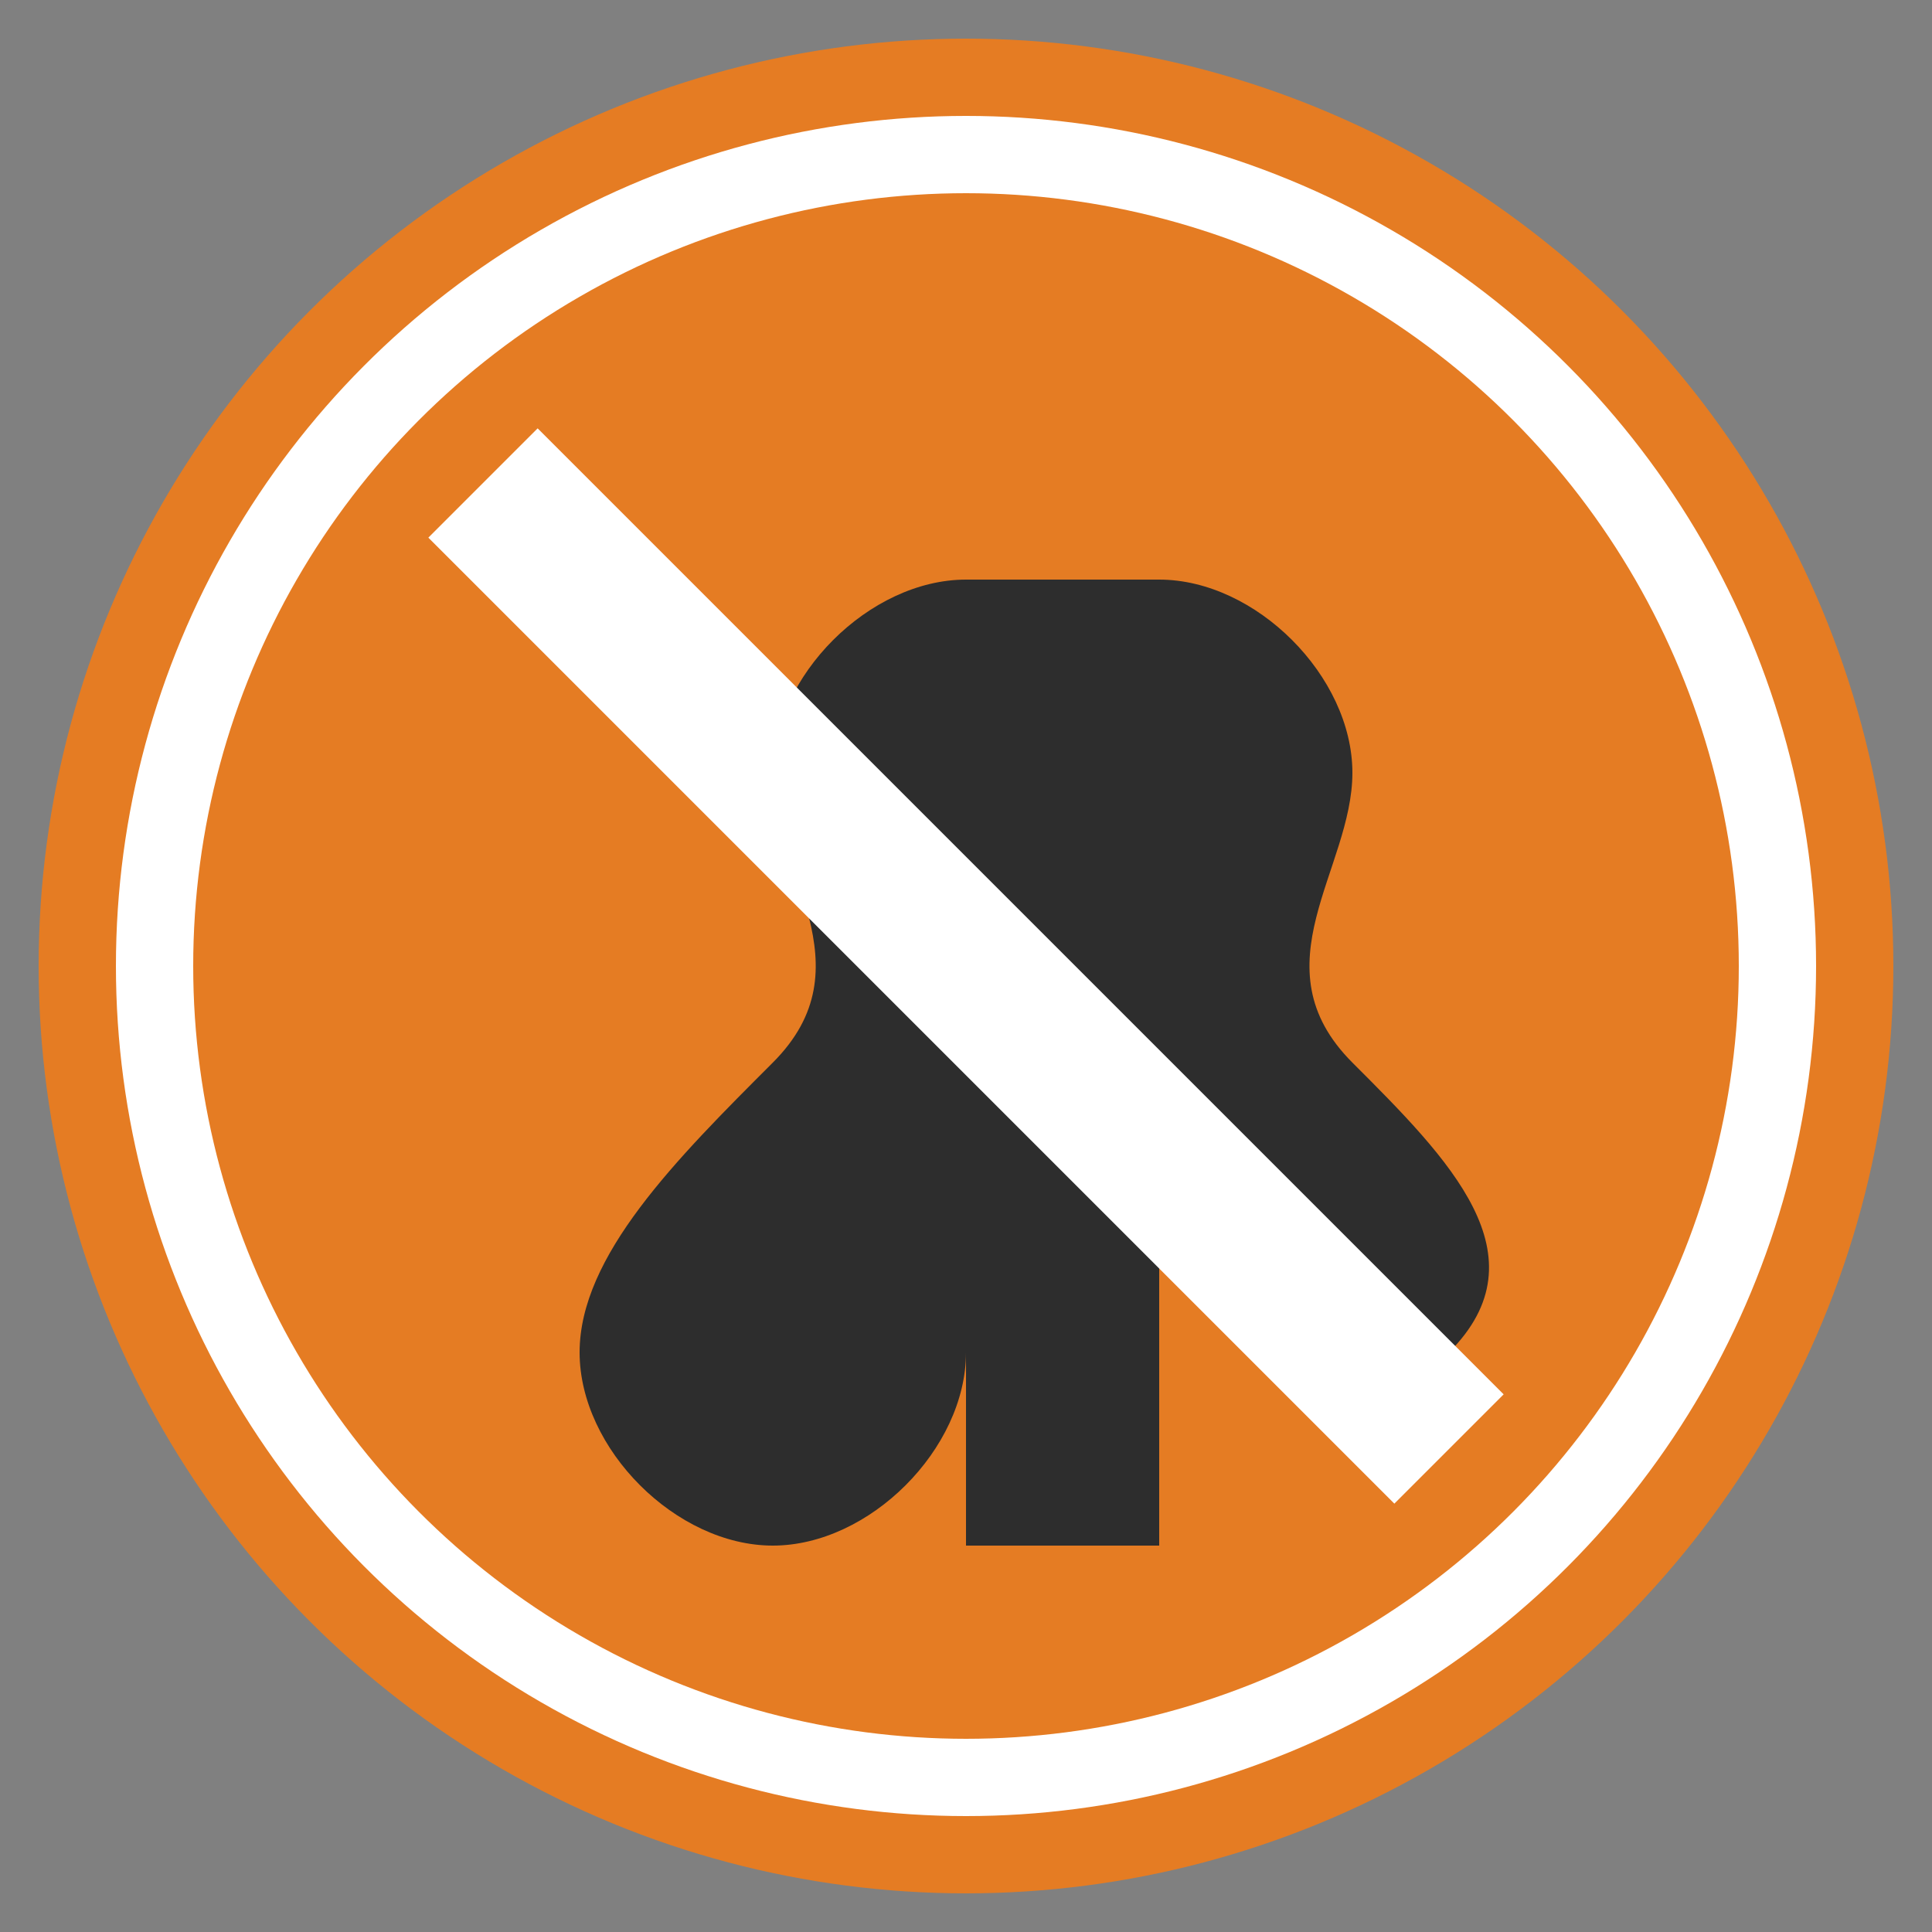
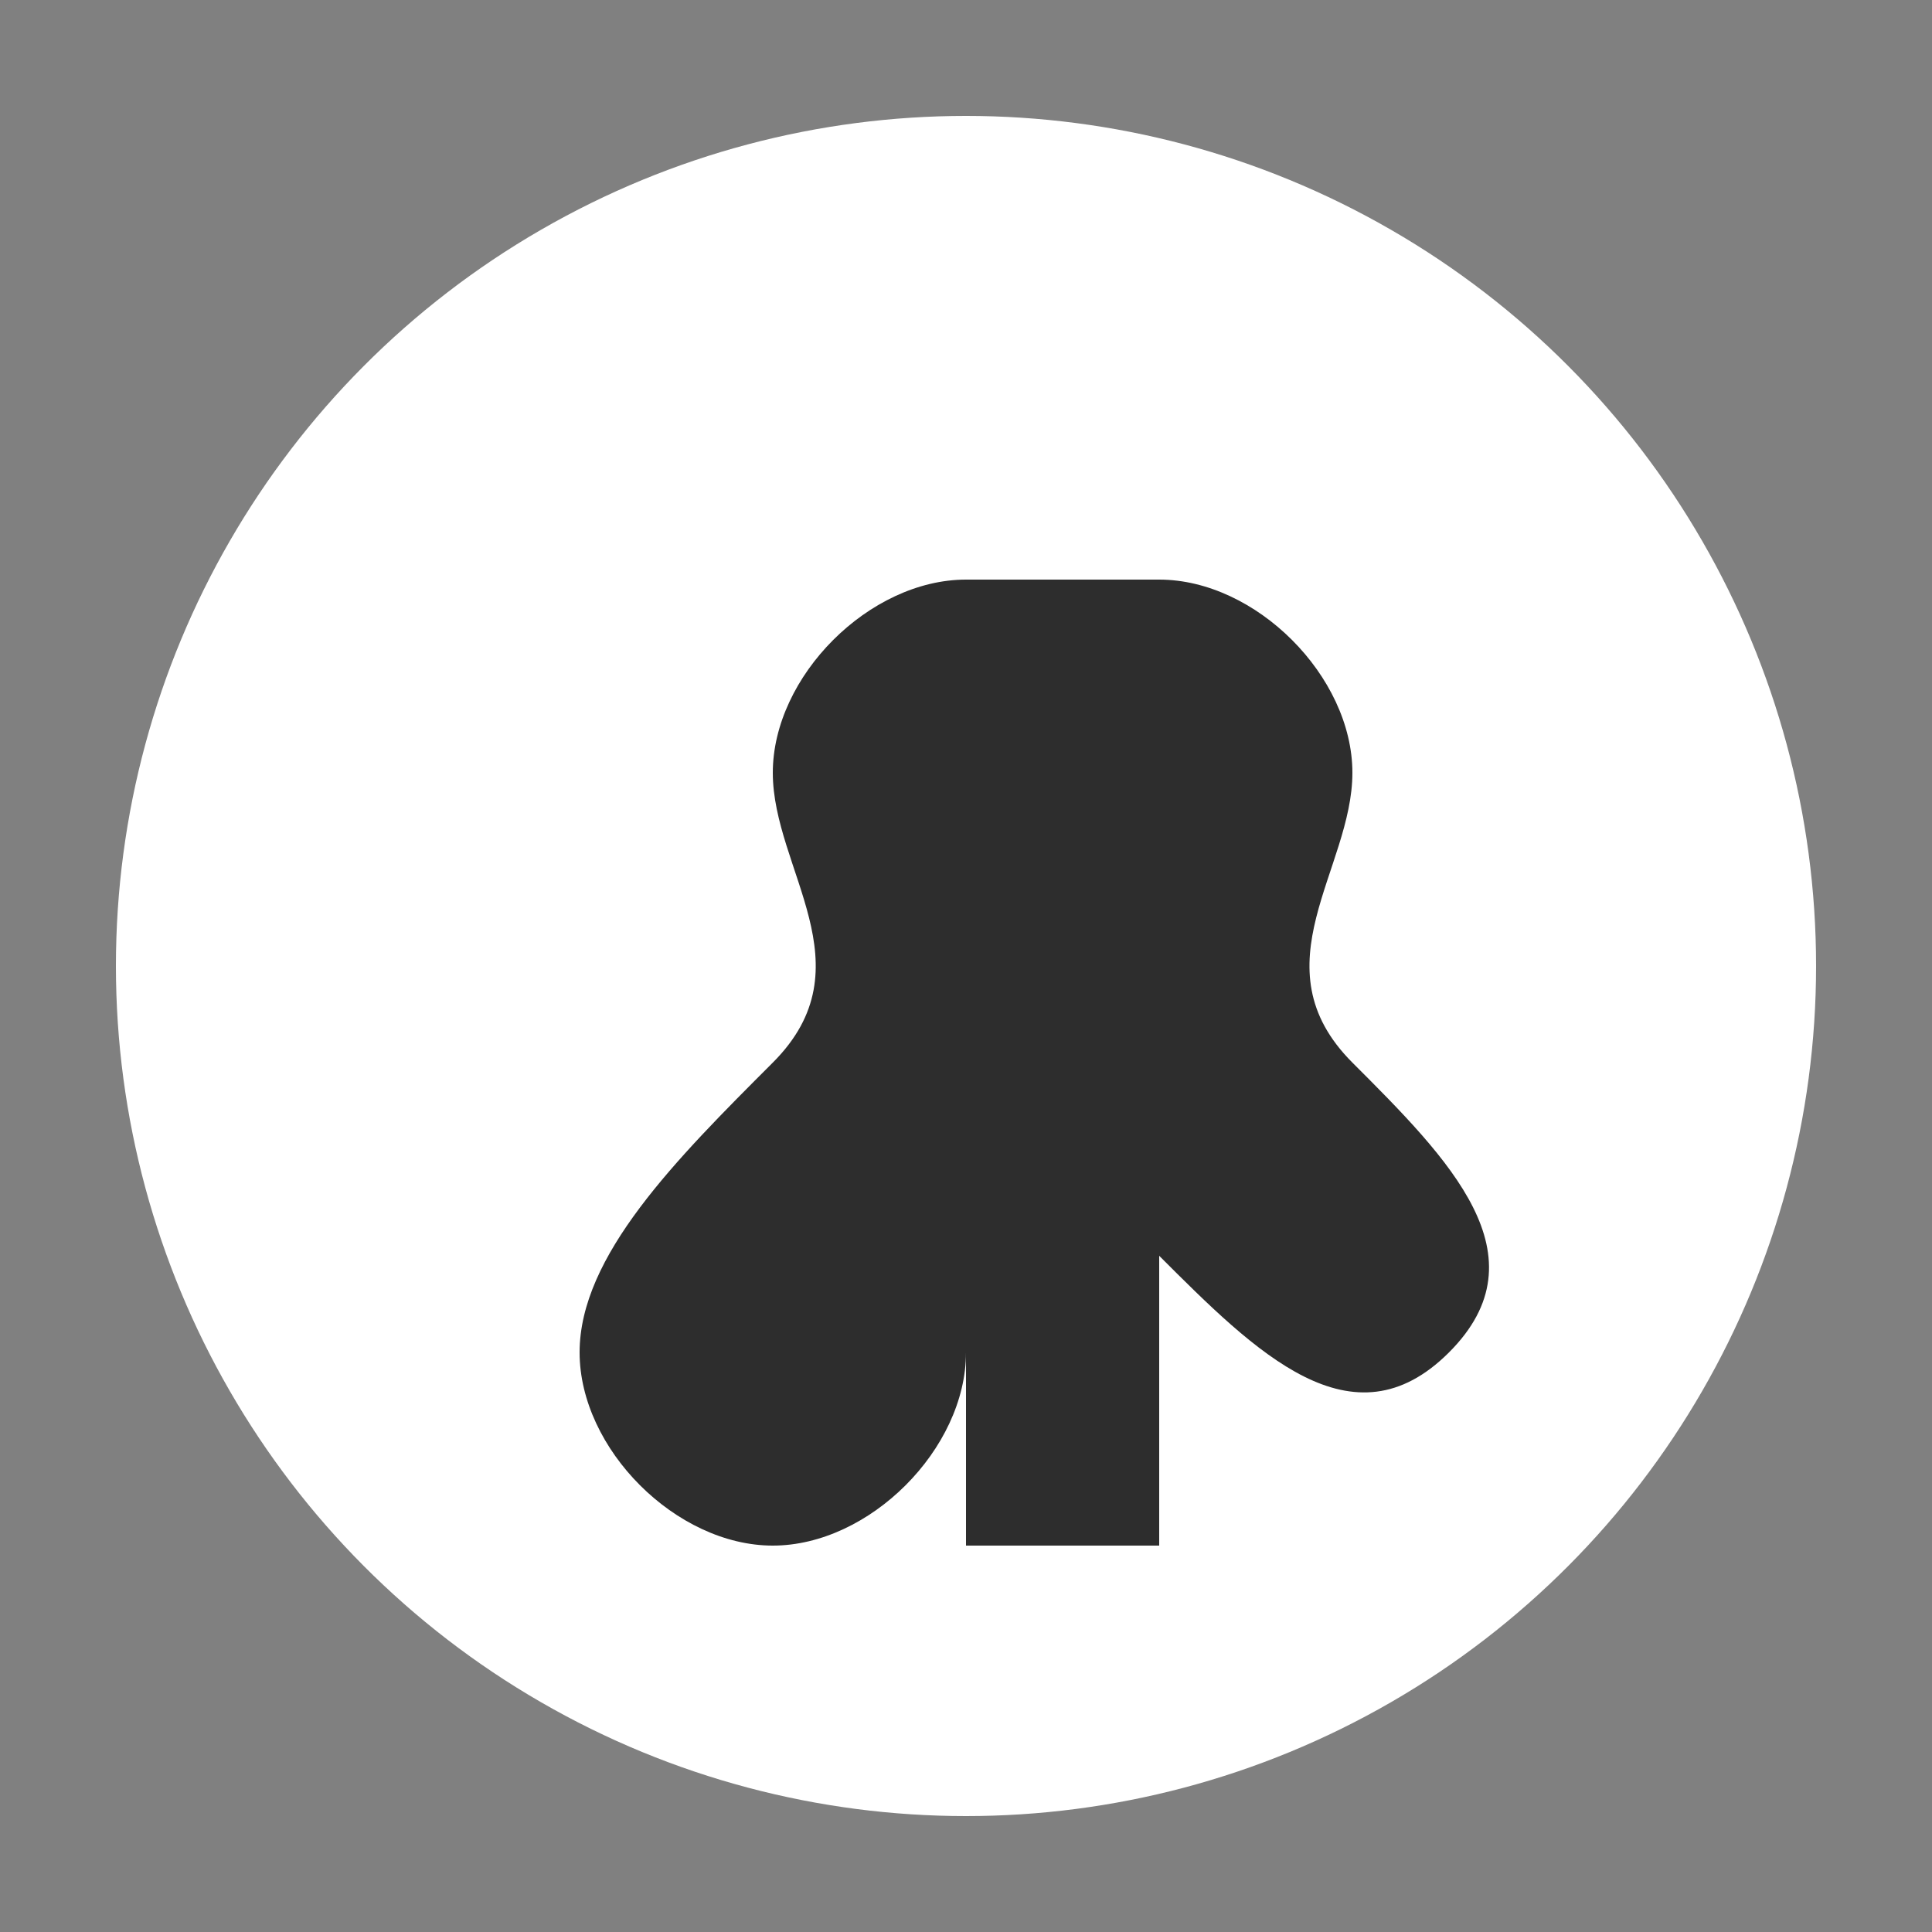
<svg xmlns="http://www.w3.org/2000/svg" viewBox="0 0 100 100" width="32" height="32">
  <rect x="0" y="0" width="100" height="100" fill="#808080" stroke="none" />
-   <circle cx="50" cy="50" r="48" fill="#e57c23" />
  <circle cx="50" cy="50" r="44" fill="white" />
-   <circle cx="50" cy="50" r="40" fill="#e57c23" />
  <path d="M50,30 C45,30 40,35 40,40 C40,45 45,50 40,55 C35,60 30,65 30,70 C30,75 35,80 40,80 C45,80 50,75 50,70 L50,80 L60,80 L60,65 C65,70 70,75 75,70 C80,65 75,60 70,55 C65,50 70,45 70,40 C70,35 65,30 60,30 Z" fill="#2d2d2d" />
-   <line x1="25" y1="25" x2="75" y2="75" stroke="white" stroke-width="8" />
</svg>